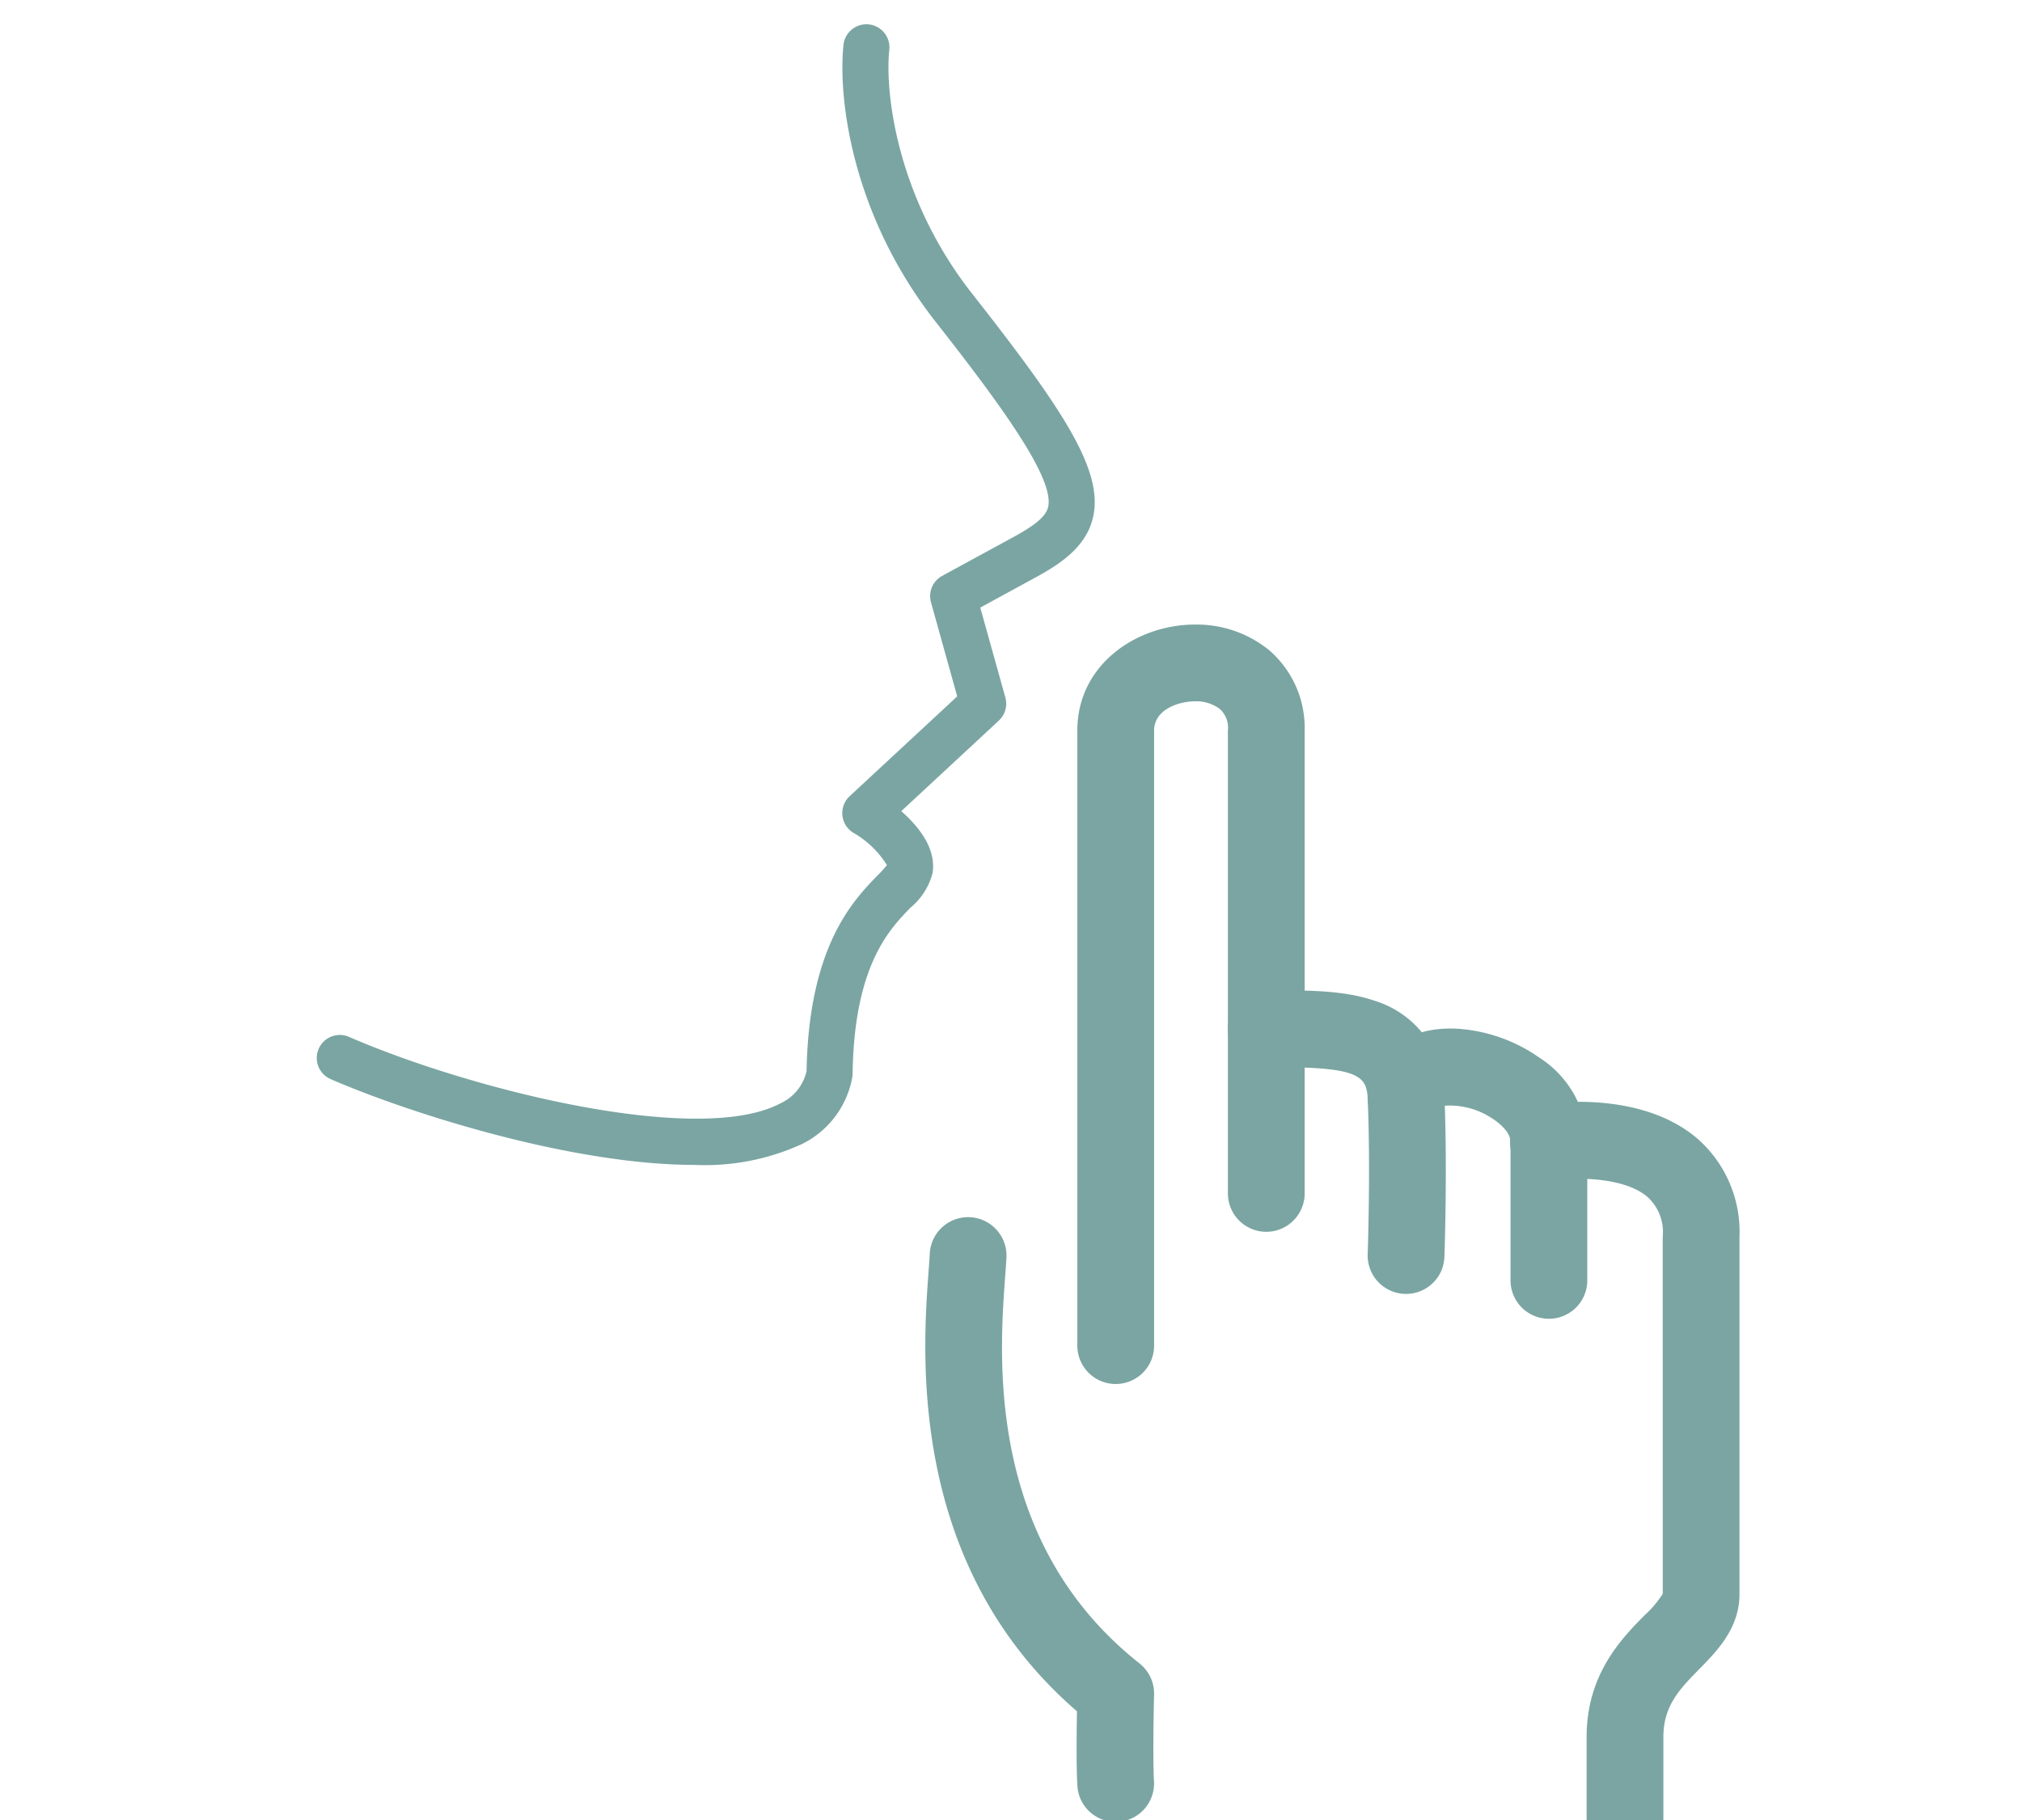
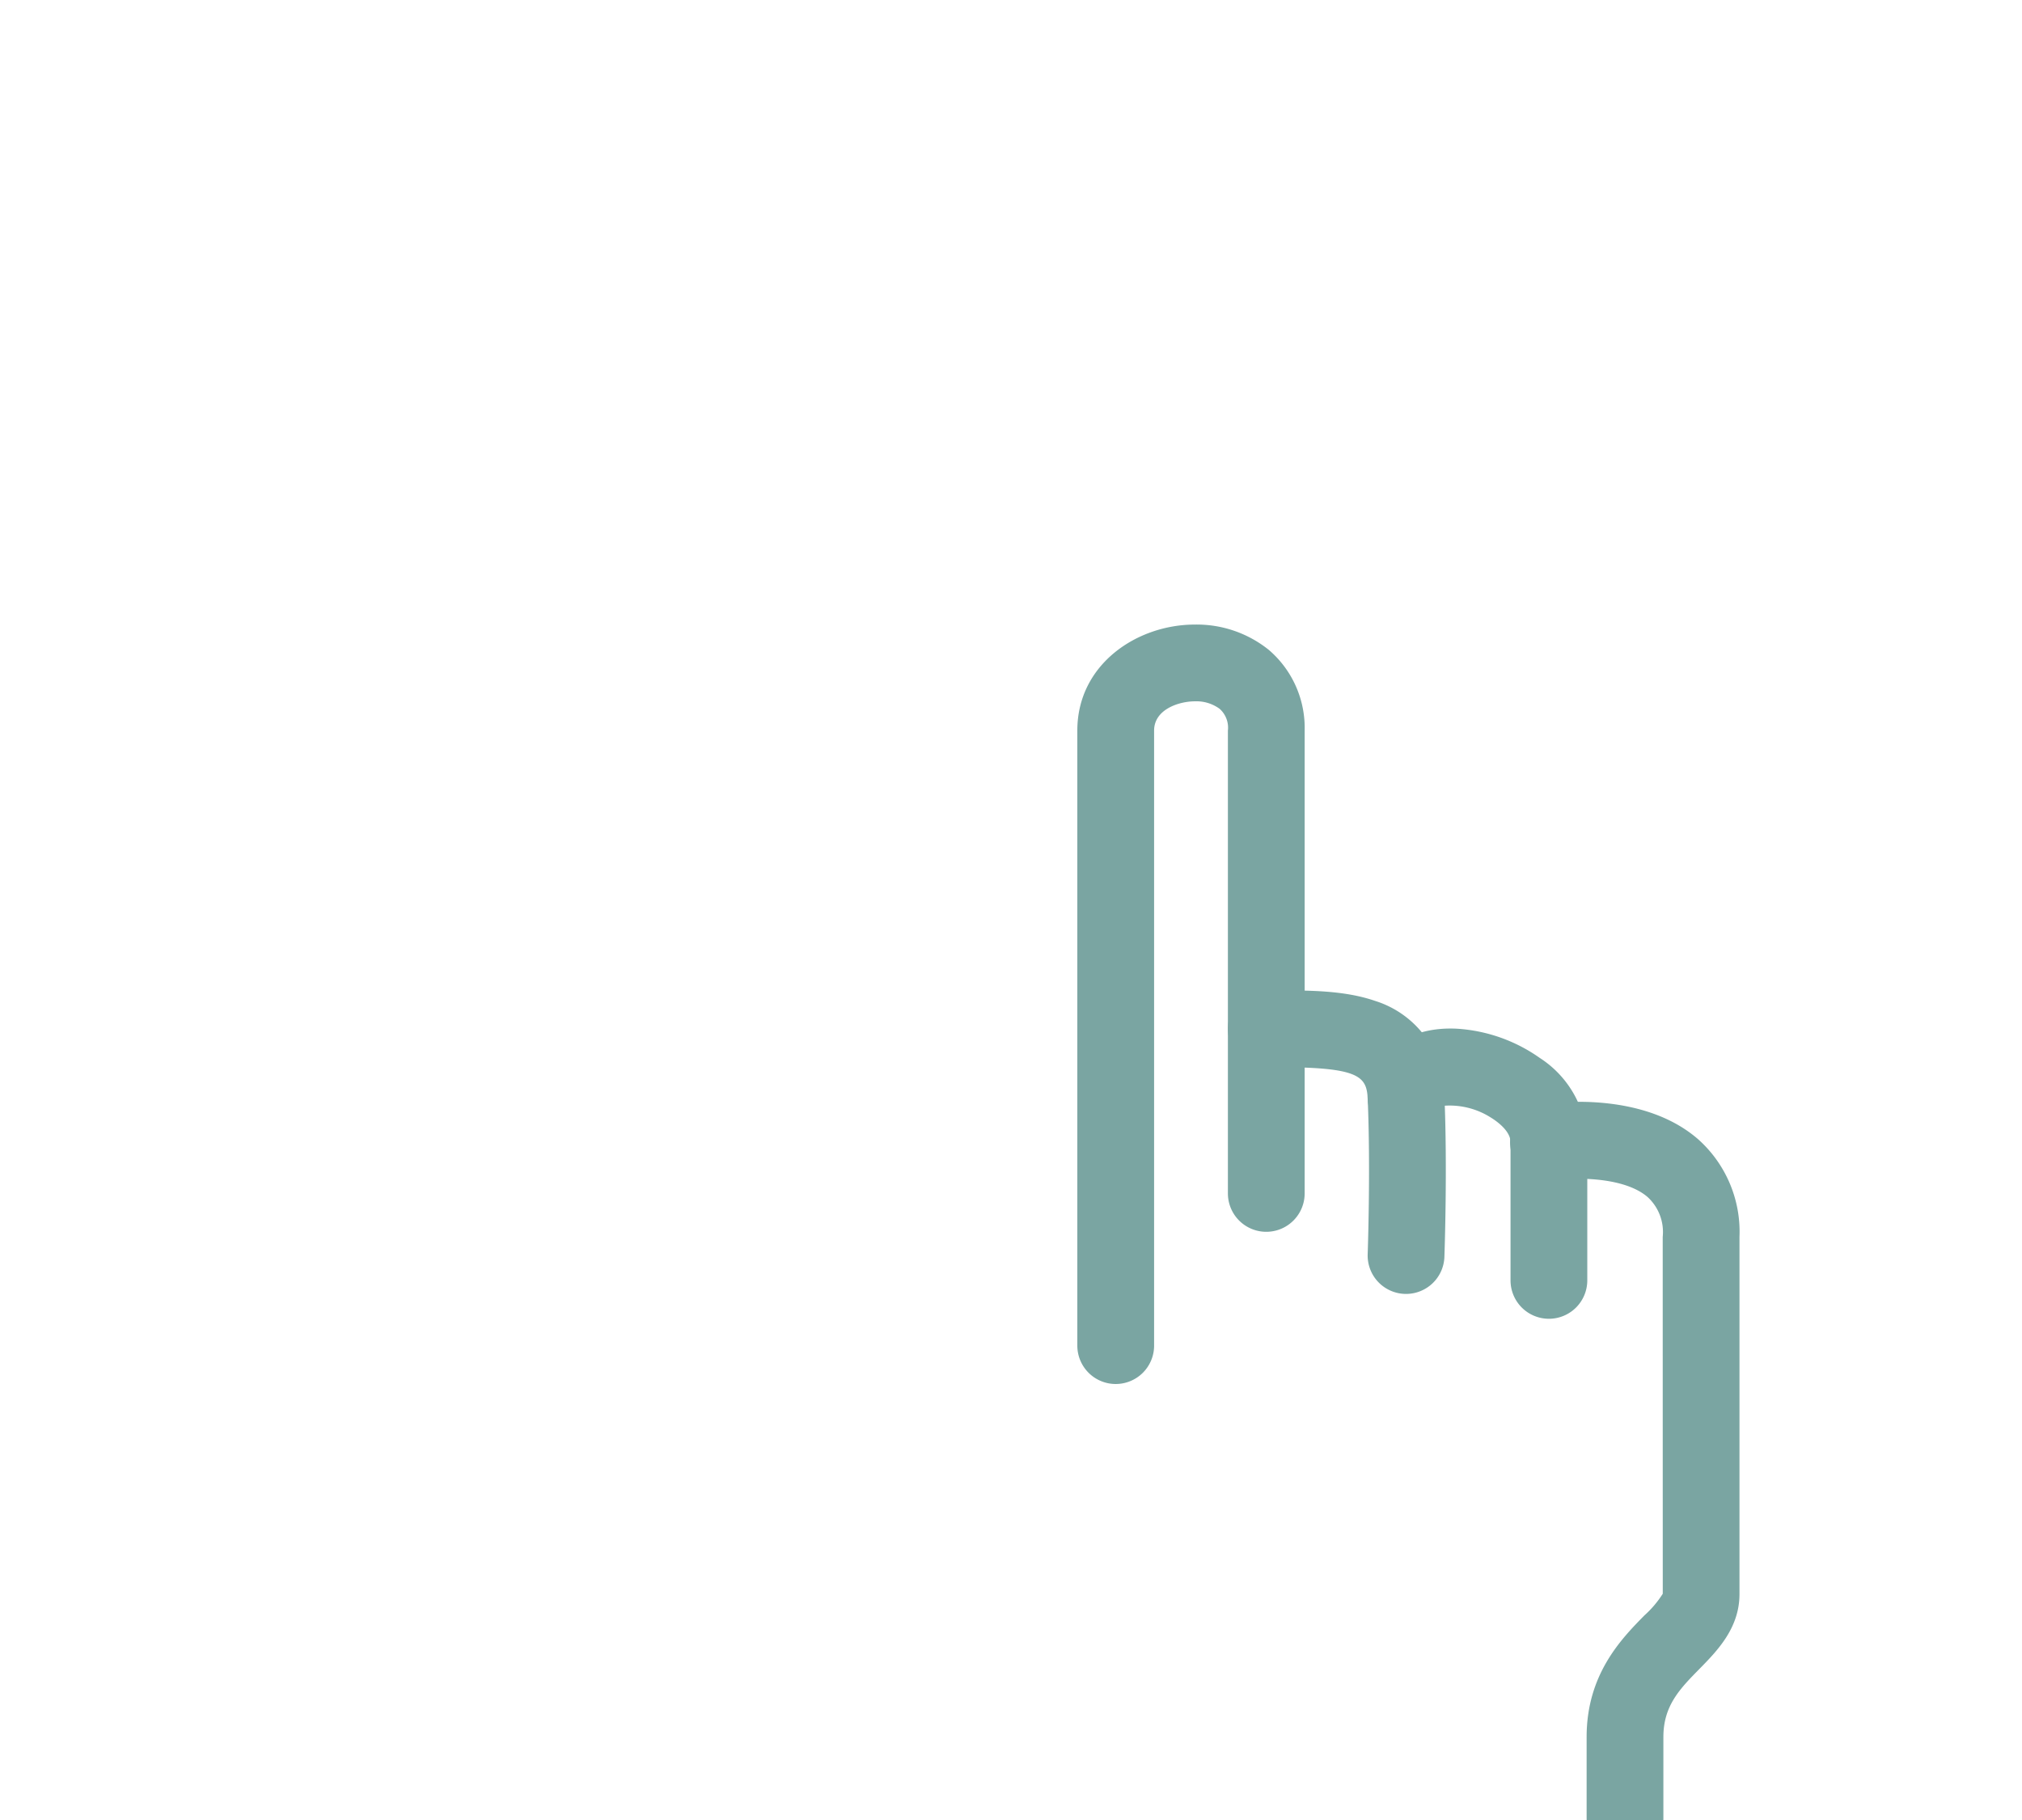
<svg xmlns="http://www.w3.org/2000/svg" id="Calque_1" data-name="Calque 1" viewBox="0 0 168.755 151.88">
  <defs>
    <style>.cls-1{fill:#7aa5a2;}</style>
  </defs>
  <title>icons</title>
-   <path class="cls-1" d="M57.976,97.211C47.737,97.212,34.207,92.922,27.571,90.043a1.922,1.922,0,0,1,1.53-3.526c10.469,4.541,29.325,9.134,36.032,5.557a3.889,3.889,0,0,0,2.183-2.697c.186-10.417,3.906-14.245,5.91-16.307a10.231,10.231,0,0,0,.798-.877,7.996,7.996,0,0,0-2.825-2.71,1.924,1.924,0,0,1-.29-3.039l8.979-8.331-2.188-7.851a1.922,1.922,0,0,1,.932-2.204l5.982-3.259c1.881-1.025,2.712-1.756,2.87-2.522.469-2.281-3.408-7.804-9.374-15.396-7.068-8.993-8.174-18.773-7.713-23.134a1.922,1.922,0,0,1,3.823.404c-.373,3.524.593,12.314,6.912,20.354,7.636,9.716,10.908,14.699,10.117,18.546-.511,2.484-2.607,3.93-4.796,5.123L81.813,50.702,83.906,58.209a1.922,1.922,0,0,1-.544,1.925L75.218,67.691c1.44,1.262,2.952,3.123,2.608,5.186a5.574,5.574,0,0,1-1.842,2.872c-1.758,1.81-4.701,4.838-4.826,13.86a1.952,1.952,0,0,1-.032.321,7.743,7.743,0,0,1-4.184,5.536A19.42,19.42,0,0,1,57.976,97.211ZM74.07,72.12Z" />
-   <path class="cls-1" d="M93.111,152.036a3.194,3.194,0,0,1-3.185-2.915c-.014-.161-.124-1.596-.043-6.313C75.691,130.561,77,112.835,77.502,106.045c.041-.555.077-1.035.096-1.429a3.203,3.203,0,0,1,6.399.32c-.022.437-.061.968-.106,1.582-.49,6.626-1.636,22.142,11.212,32.295a3.203,3.203,0,0,1,1.216,2.586c-.127,5.548-.015,7.122-.01,7.186a3.211,3.211,0,0,1-2.934,3.442Q93.242,152.036,93.111,152.036Z" />
  <path class="cls-1" d="M93.116,115.495a3.203,3.203,0,0,1-3.203-3.203V60.968c0-5.538,4.988-8.848,9.81-8.848a9.606,9.606,0,0,1,6.167,2.11,8.569,8.569,0,0,1,2.996,6.738V99.591a3.203,3.203,0,0,1-6.406,0V60.968a2.105,2.105,0,0,0-.691-1.817,3.275,3.275,0,0,0-2.065-.625c-1.316,0-3.403.663-3.403,2.442V112.292A3.203,3.203,0,0,1,93.116,115.495Z" />
  <path class="cls-1" d="M117.349,107.978c-.039,0-.077-.001-.117-.002A3.203,3.203,0,0,1,114.146,104.661c.003-.072.251-7.205.001-12.967-.084-1.926-.775-2.654-7.804-2.639l-.66.001a3.203,3.203,0,1,1,0-6.406l.648-.001c2.883-.004,5.859-.011,8.433.876a8.236,8.236,0,0,1,5.784,7.891c.262,6.02.011,13.172.001,13.474A3.203,3.203,0,0,1,117.349,107.978Z" />
  <path class="cls-1" d="M129.271,110.052a3.203,3.203,0,0,1-3.203-3.203v-11.536c0-.997-1.303-1.851-1.703-2.09a6.391,6.391,0,0,0-3.898-.943,3.203,3.203,0,0,1-6.306-1.061c.361-3.428,3.353-5.584,7.438-5.373a13.419,13.419,0,0,1,6.91,2.439,8.649,8.649,0,0,1,3.965,7.028v11.536A3.203,3.203,0,0,1,129.271,110.052Z" />
  <path class="cls-1" d="M135.622,154.956a3.203,3.203,0,0,1-3.203-3.203v-6.799c0-5.239,2.906-8.197,4.829-10.154a8.591,8.591,0,0,0,1.525-1.801l-.004-29.779a3.958,3.958,0,0,0-1.269-3.334c-2.128-1.827-6.649-1.574-7.746-1.407a3.203,3.203,0,1,1-.968-6.332c.827-.127,8.227-1.122,12.888,2.879a10.339,10.339,0,0,1,3.502,8.194V133.03c0,2.842-1.862,4.737-3.359,6.26-1.605,1.634-2.992,3.045-2.992,5.664v6.799A3.203,3.203,0,0,1,135.622,154.956Z" />
</svg>